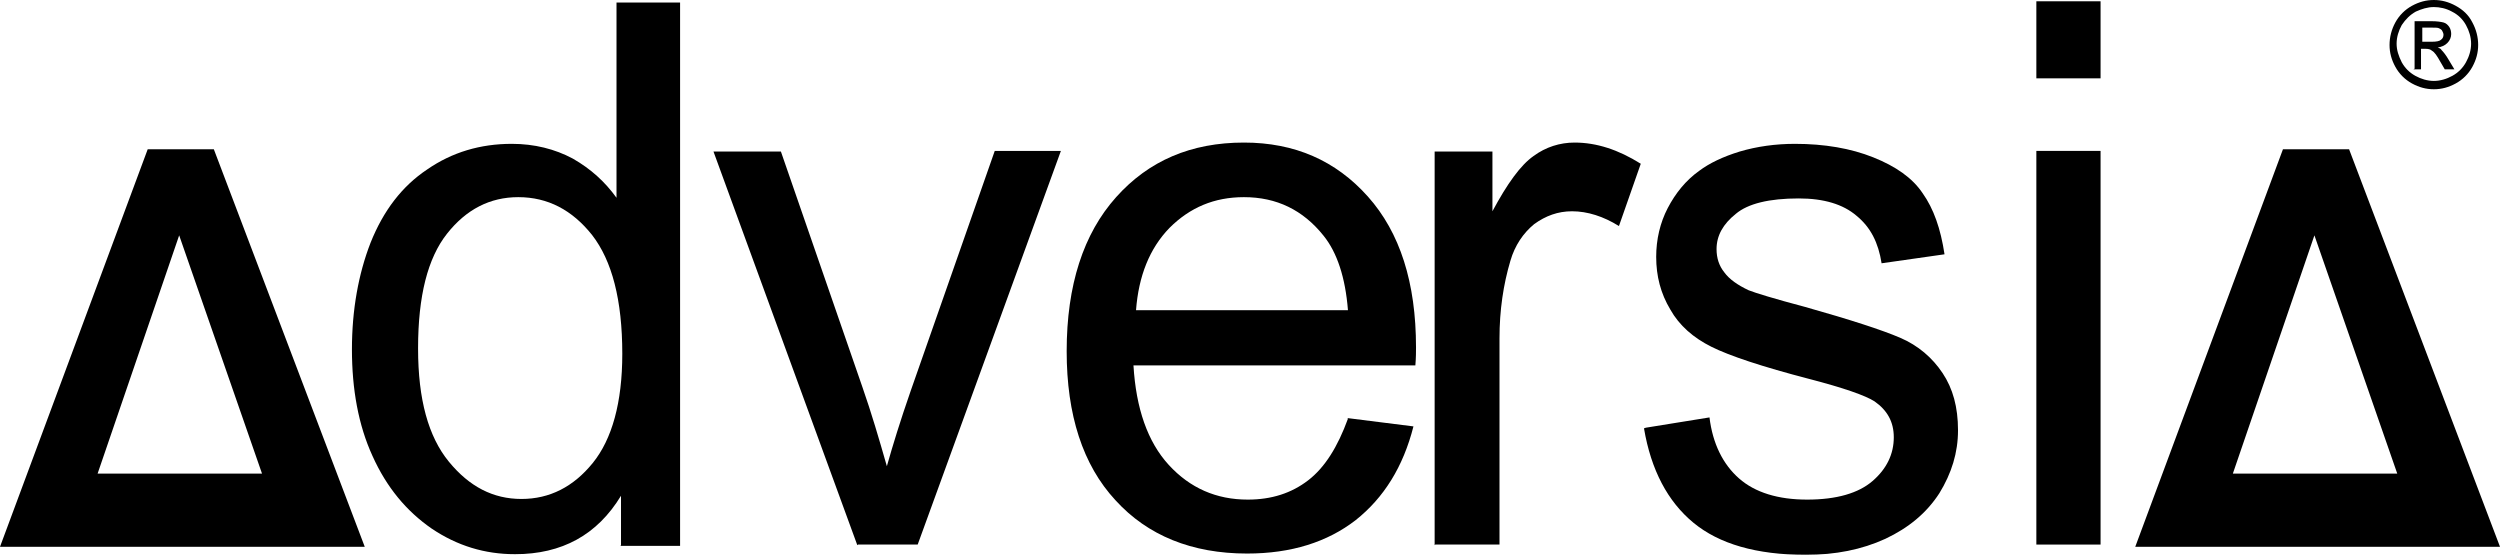
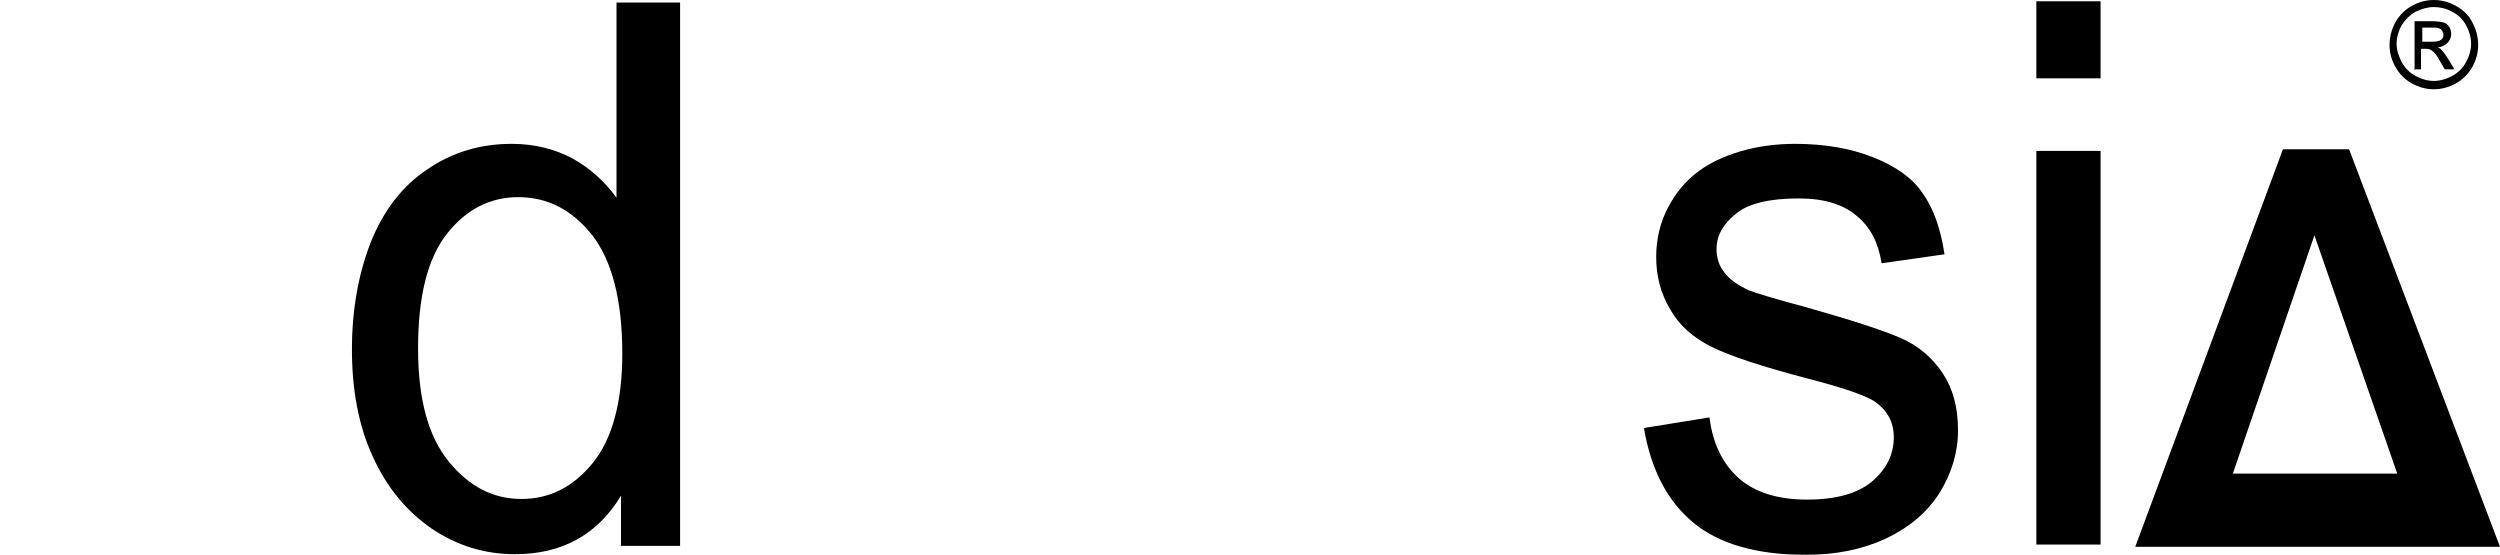
<svg xmlns="http://www.w3.org/2000/svg" width="229px" height="50.823px" viewBox="0 0 229 50.823" version="1.1">
  <defs>
    <filter id="filter_1">
      <feColorMatrix in="SourceGraphic" type="matrix" values="0 0 0 0 1 0 0 0 0 1 0 0 0 0 1 0 0 0 1 0" color-interpolation-filters="sRGB" />
    </filter>
  </defs>
  <g id="logo" filter="url(#filter_1)">
    <g id="logo">
      <g id="top">
        <path d="M56.884 49.941L56.884 45.411C54.708 48.999 51.472 50.764 47.178 50.764C44.413 50.764 41.884 49.999 39.531 48.411C37.237 46.823 35.414 44.647 34.12 41.764C32.825 38.941 32.237 35.647 32.237 32C32.237 28.412 32.825 25.117 33.943 22.235C35.12 19.294 36.825 17.059 39.12 15.529C41.413 13.941 44.002 13.176 46.884 13.176C48.943 13.176 50.825 13.647 52.472 14.529C54.119 15.47 55.413 16.647 56.472 18.117L56.472 0.235L62.296 0.235L62.296 49.999L56.825 49.999L56.884 49.941ZM38.296 31.941C38.296 36.588 39.237 40 41.119 42.294C43.002 44.588 45.178 45.705 47.766 45.705C50.355 45.705 52.531 44.588 54.296 42.411C56.06 40.235 57.002 36.882 57.002 32.411C57.002 27.47 56.06 23.882 54.237 21.529C52.413 19.235 50.178 18.059 47.472 18.059C44.884 18.059 42.708 19.176 40.943 21.412C39.178 23.647 38.296 27.117 38.296 31.882L38.296 31.941Z" id="Shape" fill="#000000" fill-rule="evenodd" stroke="none" />
-         <path d="M78.531 49.941L65.355 13.882L71.531 13.882L79.001 35.47C79.825 37.823 80.531 40.235 81.237 42.705C81.766 40.823 82.472 38.529 83.413 35.823L91.119 13.823L97.178 13.823L84.06 49.882L78.59 49.882L78.531 49.941Z" id="1" fill="#000000" fill-rule="evenodd" stroke="none" />
-         <path d="M123.413 38.294L129.472 39.058C128.53 42.764 126.766 45.588 124.177 47.647C121.589 49.647 118.295 50.705 114.236 50.705C109.178 50.705 105.119 49.058 102.178 45.823C99.178 42.588 97.707 38 97.707 32.176C97.707 26.117 99.237 21.412 102.237 18.059C105.236 14.706 109.119 13.059 113.942 13.059C118.589 13.059 122.354 14.706 125.295 18C128.236 21.294 129.707 25.882 129.707 31.823C129.707 32.176 129.707 32.764 129.648 33.47L103.825 33.47C104.06 37.411 105.119 40.47 107.06 42.588C109.001 44.705 111.413 45.764 114.295 45.764C116.472 45.764 118.295 45.176 119.825 44C121.354 42.823 122.53 40.941 123.472 38.353L123.413 38.294ZM104.119 28.412L123.472 28.412C123.236 25.412 122.472 23.117 121.236 21.588C119.354 19.235 116.942 18.059 113.942 18.059C111.236 18.059 109.001 19 107.119 20.882C105.295 22.765 104.295 25.294 104.06 28.412L104.119 28.412Z" id="12" fill="#000000" fill-rule="evenodd" stroke="none" />
-         <path d="M131.413 49.941L131.413 13.882L136.707 13.882L136.707 19.353C138.06 16.823 139.295 15.117 140.471 14.294C141.589 13.47 142.883 13.059 144.236 13.059C146.236 13.059 148.236 13.706 150.295 15L148.295 20.706C146.883 19.823 145.413 19.353 144.001 19.353C142.707 19.353 141.589 19.765 140.53 20.529C139.53 21.353 138.766 22.47 138.354 23.882C137.707 26.058 137.354 28.412 137.354 31L137.354 49.882L131.472 49.882L131.413 49.941Z" id="123" fill="#000000" fill-rule="evenodd" stroke="none" />
        <path d="M150.765 39.176L156.589 38.235C156.883 40.647 157.824 42.529 159.295 43.823C160.765 45.117 162.883 45.764 165.53 45.764C168.236 45.764 170.236 45.176 171.53 44.058C172.824 42.941 173.471 41.588 173.471 40.058C173.471 38.647 172.883 37.588 171.706 36.764C170.883 36.235 168.883 35.529 165.707 34.706C161.412 33.588 158.412 32.588 156.765 31.764C155.118 30.941 153.824 29.823 153.001 28.353C152.118 26.882 151.707 25.294 151.707 23.529C151.707 21.941 152.06 20.412 152.765 19.059C153.471 17.706 154.412 16.529 155.648 15.647C156.589 14.941 157.824 14.353 159.354 13.882C160.942 13.412 162.648 13.176 164.412 13.176C167.118 13.176 169.53 13.588 171.589 14.412C173.648 15.235 175.177 16.294 176.118 17.706C177.118 19.117 177.765 20.941 178.118 23.294L172.354 24.117C172.059 22.235 171.354 20.823 170.059 19.765C168.824 18.706 167.059 18.176 164.765 18.176C162.059 18.176 160.118 18.647 159.001 19.588C157.824 20.529 157.236 21.588 157.236 22.823C157.236 23.647 157.471 24.353 157.942 24.941C158.412 25.588 159.177 26.117 160.177 26.588C160.765 26.823 162.471 27.353 165.354 28.117C169.53 29.294 172.412 30.235 174.059 30.941C175.706 31.647 177.001 32.764 177.942 34.176C178.883 35.588 179.354 37.294 179.354 39.411C179.354 41.47 178.765 43.352 177.648 45.176C176.471 46.999 174.824 48.352 172.706 49.352C170.53 50.352 168.118 50.823 165.412 50.823C160.883 50.823 157.471 49.823 155.118 47.882C152.765 45.941 151.236 43.058 150.589 39.235L150.765 39.176Z" id="1234" fill="#000000" fill-rule="evenodd" stroke="none" />
        <path d="M186.53 7.176L186.53 0.118L192.412 0.118L192.412 7.176L186.53 7.176L186.53 7.176ZM186.53 49.882L186.53 13.823L192.412 13.823L192.412 49.882L186.53 49.882L186.53 49.882Z" id="12345" fill="#000000" fill-rule="evenodd" stroke="none" />
-         <path d="M32.823 86.144L18.235 86.144M16.588 50.086L0 50.086L13.529 13.674L19.588 13.674L33.411 50.086L16.588 50.086L16.588 50.086ZM24 43.38L16.412 21.557L8.941 43.38L24.058 43.38L24 43.38Z" id="Shape" fill="#000000" fill-rule="evenodd" stroke="none" />
        <path d="M426.585 86.144L411.998 86.144M212.177 50.086L195.589 50.086L209.118 13.674L215.177 13.674L229 50.086L212.177 50.086L212.177 50.086ZM219.588 43.38L212 21.557L204.53 43.38L219.647 43.38L219.588 43.38Z" id="Shape" fill="#000000" fill-rule="evenodd" stroke="none" />
        <path d="M222.941 0C223.647 0 224.294 0.176 224.941 0.529C225.588 0.882 226.118 1.353 226.471 2.059C226.824 2.706 227 3.412 227 4.118C227 4.824 226.824 5.471 226.471 6.118C226.118 6.765 225.588 7.294 224.941 7.647C224.294 8 223.647 8.176 222.941 8.176C222.235 8.176 221.588 8 220.941 7.647C220.294 7.294 219.765 6.765 219.412 6.118C219.059 5.471 218.882 4.824 218.882 4.118C218.882 3.412 219.059 2.706 219.412 2.059C219.765 1.412 220.294 0.882 220.941 0.529C221.588 0.176 222.235 0 222.941 0L222.941 0ZM222.941 0.647C222.353 0.647 221.824 0.824 221.294 1.059C220.765 1.353 220.353 1.765 220 2.294C219.706 2.824 219.529 3.412 219.529 4C219.529 4.588 219.706 5.118 220 5.706C220.294 6.235 220.706 6.647 221.235 6.941C221.765 7.235 222.353 7.412 222.941 7.412C223.529 7.412 224.118 7.235 224.647 6.941C225.176 6.647 225.588 6.235 225.882 5.706C226.176 5.176 226.353 4.588 226.353 4C226.353 3.412 226.176 2.824 225.882 2.294C225.588 1.765 225.176 1.353 224.588 1.059C224.059 0.765 223.471 0.647 222.941 0.647L222.941 0.647ZM221.176 6.294L221.176 1.941L222.706 1.941C223.235 1.941 223.588 2 223.824 2.059C224.059 2.118 224.235 2.294 224.353 2.471C224.471 2.647 224.529 2.882 224.529 3.118C224.529 3.412 224.412 3.706 224.176 3.941C223.941 4.176 223.647 4.294 223.294 4.353C223.471 4.412 223.588 4.471 223.647 4.588C223.824 4.765 224.059 5.059 224.294 5.471L224.824 6.353L223.941 6.353L223.529 5.647C223.235 5.118 223 4.765 222.765 4.647C222.647 4.529 222.471 4.471 222.176 4.471L221.765 4.471L221.765 6.353L221.059 6.353L221.176 6.294ZM221.882 3.824L222.765 3.824C223.176 3.824 223.471 3.765 223.588 3.647C223.765 3.529 223.824 3.353 223.824 3.176C223.824 3.059 223.765 2.941 223.706 2.824C223.647 2.706 223.529 2.647 223.412 2.588C223.294 2.529 223.059 2.529 222.706 2.529L221.882 2.529L221.882 3.824L221.882 3.824Z" id="Shape" fill="#000000" fill-rule="evenodd" stroke="none" />
      </g>
    </g>
  </g>
</svg>